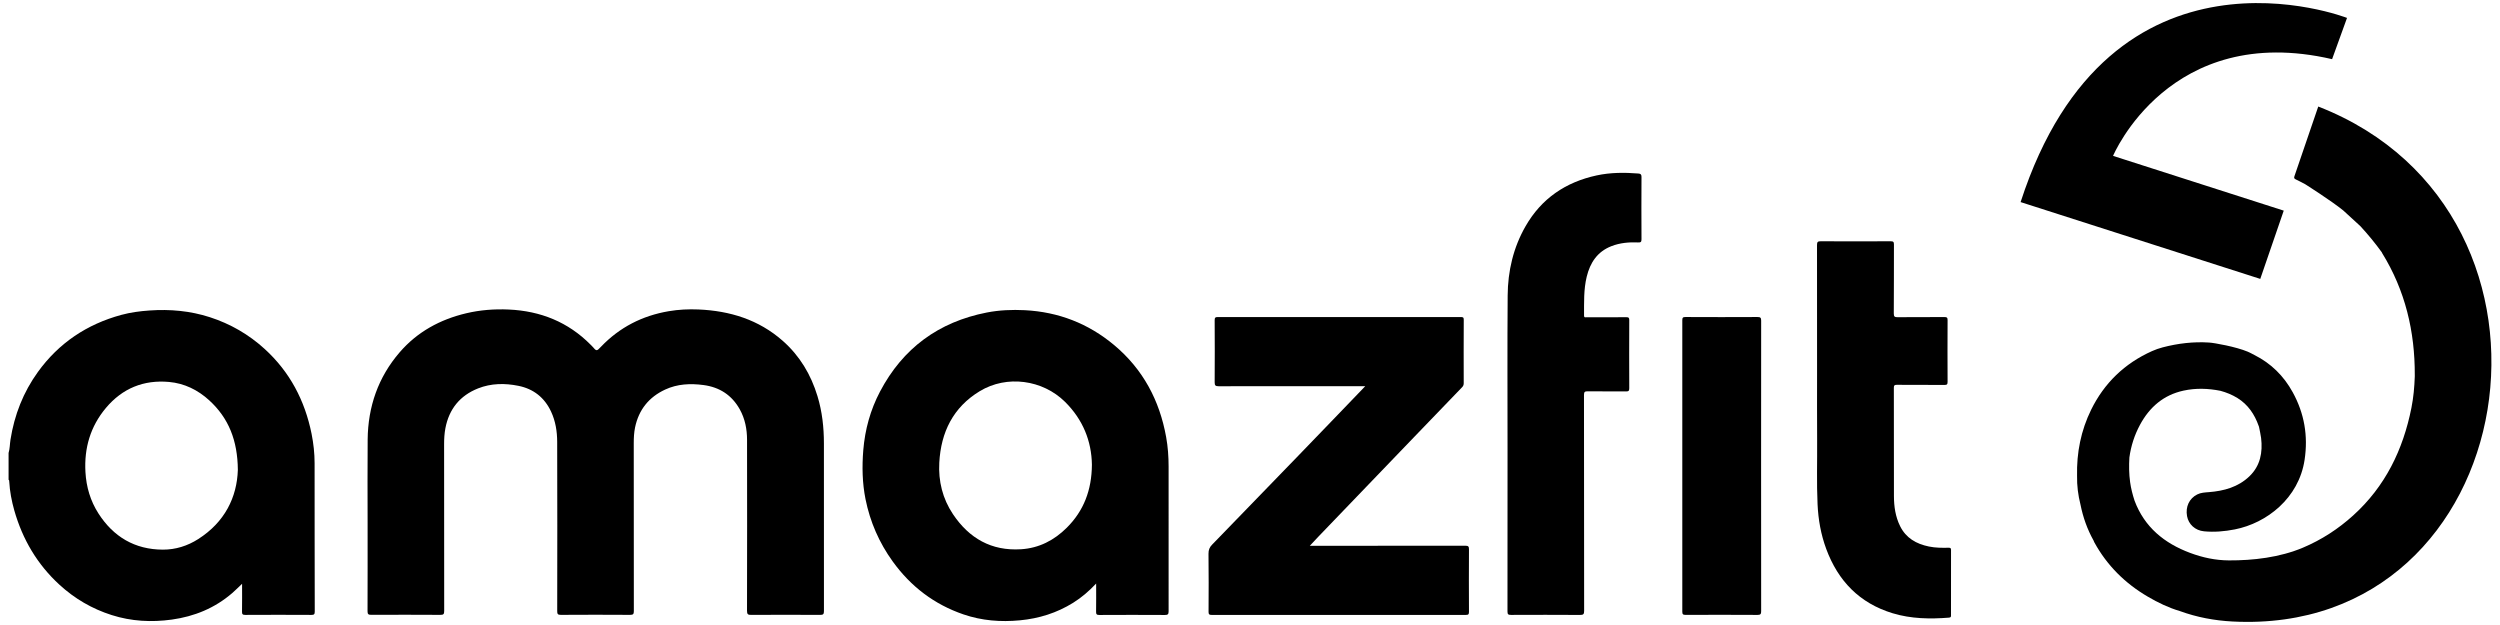
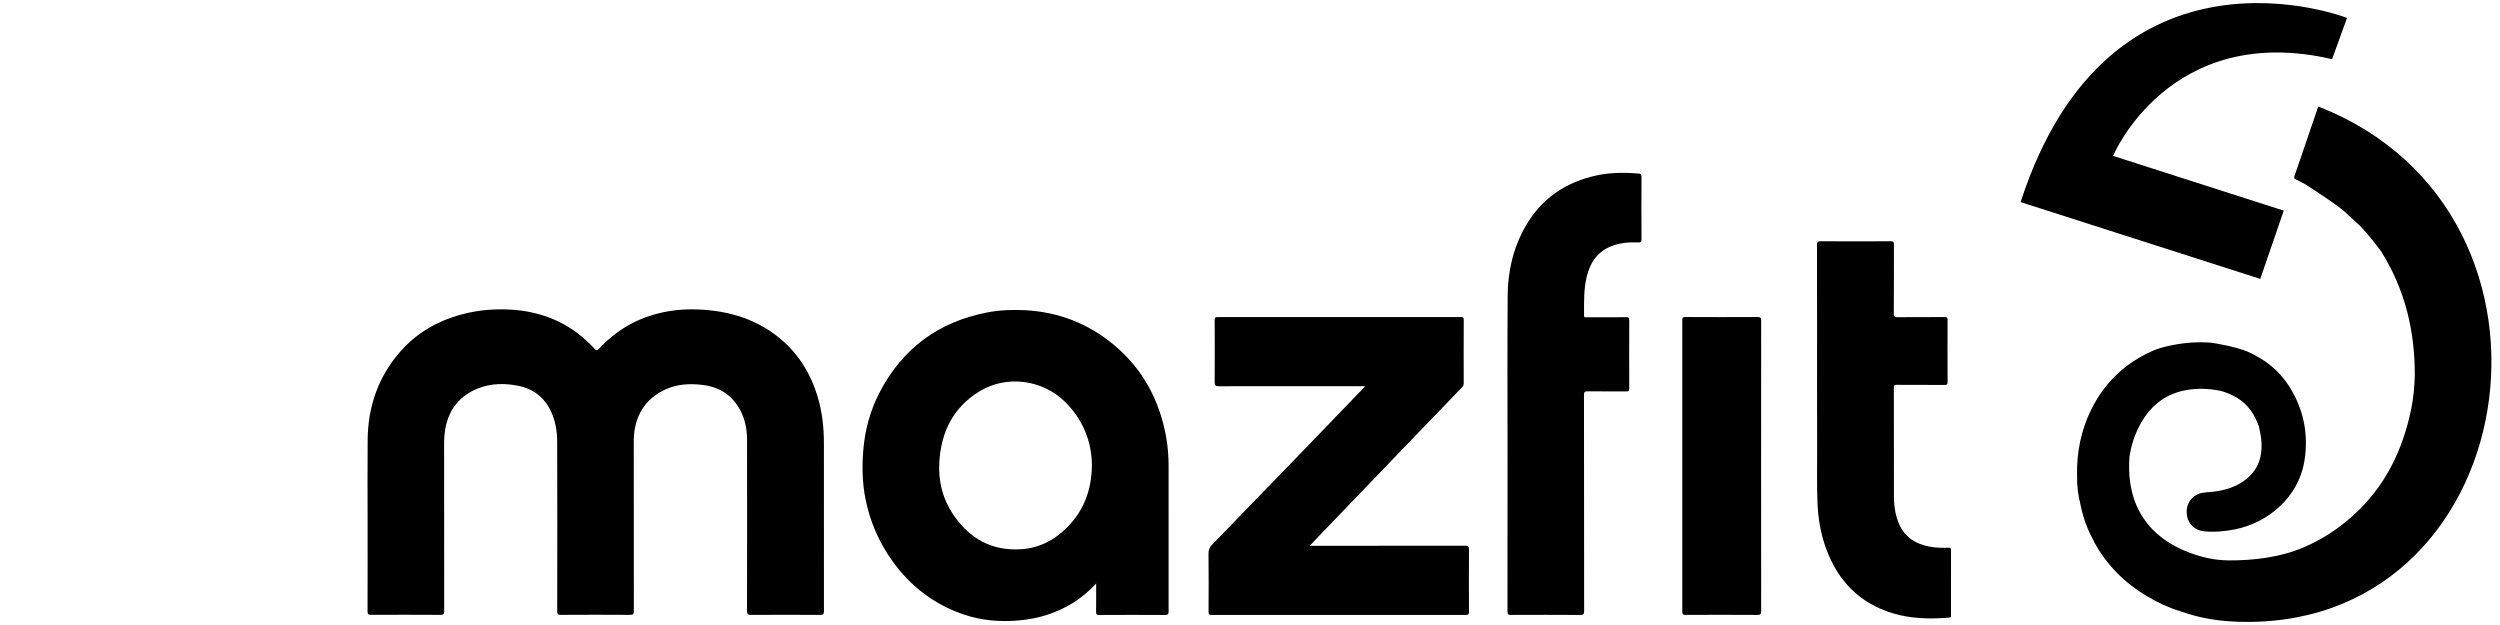
<svg xmlns="http://www.w3.org/2000/svg" version="1.1" id="Capa_1" x="0px" y="0px" viewBox="0 0 827.72 206.93" style="enable-background:new 0 0 827.72 206.93;" xml:space="preserve">
  <g>
    <path d="M121.71,172.86c0-9.12-0.07-18.24,0.02-27.36c0.11-10.84,3.46-20.58,10.58-28.84c5.86-6.8,13.4-10.9,22.09-12.95   c4.61-1.09,9.3-1.44,14.02-1.23c10.51,0.47,19.69,4.12,27.16,11.68c0.18,0.18,0.36,0.35,0.53,0.54c1.44,1.66,1.41,1.63,2.9,0.07   c6.14-6.41,13.64-10.24,22.37-11.73c3.27-0.56,6.58-0.72,9.88-0.58c10.4,0.45,19.91,3.36,27.87,10.36   c5.65,4.97,9.36,11.19,11.53,18.34c1.56,5.12,2.13,10.36,2.13,15.7c-0.02,18.49-0.02,36.99,0.01,55.48c0,1-0.27,1.25-1.25,1.24   c-7.61-0.04-15.23-0.04-22.84,0c-1.06,0.01-1.38-0.2-1.38-1.34c0.04-18.89,0.05-37.78,0.01-56.67c-0.01-3.5-0.66-6.89-2.4-10.03   c-2.65-4.75-6.72-7.36-12.03-8.06c-4.33-0.57-8.62-0.38-12.66,1.49c-5.4,2.5-8.76,6.68-9.98,12.52c-0.36,1.73-0.44,3.48-0.44,5.25   c0.01,18.53,0,37.06,0.03,55.59c0,0.97-0.22,1.24-1.22,1.24c-7.65-0.05-15.3-0.05-22.95,0c-1.04,0.01-1.2-0.32-1.2-1.26   c0.03-18.67,0.05-37.35-0.01-56.02c-0.01-3.44-0.54-6.85-2.03-10.03c-2.17-4.65-5.83-7.52-10.81-8.52   c-4.49-0.91-9.02-0.86-13.35,0.85c-6,2.38-9.61,6.83-10.82,13.18c-0.33,1.73-0.43,3.49-0.43,5.25c0,18.42-0.01,36.84,0.03,55.27   c0,1.05-0.25,1.29-1.29,1.28c-7.61-0.05-15.23-0.04-22.84-0.01c-0.95,0-1.26-0.18-1.25-1.21   C121.73,192.55,121.71,182.7,121.71,172.86z" />
    <path d="M452.02,127.86c-0.68,0-1.08,0-1.47,0c-15.7,0-31.39-0.01-47.09,0.02c-1.05,0-1.3-0.27-1.3-1.31   c0.05-6.85,0.04-13.7,0-20.55c0-0.87,0.24-1.05,1.07-1.05c26.81,0.02,53.62,0.02,80.43,0c0.71,0,0.98,0.1,0.97,0.91   c-0.04,6.99-0.03,13.99-0.01,20.98c0,0.54-0.13,0.93-0.52,1.33c-5.41,5.59-10.79,11.19-16.18,16.8   c-5.21,5.42-10.43,10.85-15.64,16.27c-5.26,5.48-10.53,10.95-15.79,16.43c-0.91,0.95-1.8,1.92-2.83,3.02c0.52,0,0.9,0,1.27,0   c16.74,0,33.48,0.01,50.23-0.03c1.01,0,1.21,0.28,1.2,1.23c-0.04,6.88-0.04,13.77,0,20.66c0,0.79-0.16,1.02-1,1.02   c-28.07-0.02-56.14-0.02-84.21,0c-0.82,0-1.01-0.2-1.01-1.01c0.04-6.42,0.06-12.83-0.02-19.25c-0.02-1.27,0.37-2.17,1.21-3.02   c3.07-3.14,6.12-6.31,9.17-9.46c6.54-6.75,13.08-13.5,19.62-20.25c3.8-3.93,7.6-7.87,11.39-11.81   C444.97,135.21,448.39,131.63,452.02,127.86z" />
    <path d="M499.13,149.22c0-17.13-0.09-34.25,0.04-51.38c0.06-8.1,1.86-15.86,5.93-22.95c5.26-9.17,13.27-14.59,23.52-16.81   c4.57-0.99,9.2-1,13.84-0.63c0.74,0.06,1.02,0.29,1.02,1.11c-0.04,6.89-0.04,13.77,0,20.66c0.01,0.9-0.28,1.09-1.1,1.05   c-3.03-0.13-6.02,0.12-8.88,1.24c-4.65,1.82-7.03,5.47-8.16,10.11c-1.03,4.24-0.86,8.56-0.88,12.87c0,0.76,0.5,0.55,0.88,0.55   c4.37,0.01,8.73,0.03,13.1-0.02c0.84-0.01,1,0.24,0.99,1.03c-0.03,7.5-0.04,15,0,22.5c0,0.88-0.26,1.06-1.08,1.05   c-4.22-0.04-8.44,0.01-12.67-0.04c-0.95-0.01-1.24,0.18-1.24,1.2c0.03,23.83,0.02,47.66,0.05,71.5c0,1.1-0.27,1.34-1.35,1.34   c-7.61-0.05-15.23-0.04-22.84-0.01c-0.92,0-1.2-0.17-1.19-1.16C499.14,184.7,499.13,166.96,499.13,149.22z" />
    <path d="M601.61,123.17c0-14.02,0.01-28.05-0.02-42.07c0-1,0.27-1.23,1.24-1.22c7.72,0.04,15.44,0.04,23.17,0   c0.86,0,1.06,0.23,1.06,1.07c-0.03,7.61,0.01,15.21-0.05,22.82c-0.01,1.09,0.31,1.26,1.31,1.25c5.16-0.05,10.32-0.01,15.48-0.04   c0.8-0.01,1.02,0.17,1.02,1c-0.04,6.81-0.03,13.63,0,20.44c0,0.81-0.2,1.04-1.02,1.03c-5.27-0.04-10.54,0-15.8-0.04   c-0.74,0-0.97,0.16-0.97,0.94c0.03,11.97-0.01,23.94,0.03,35.91c0.01,3.42,0.49,6.79,2.03,9.92c1.96,3.97,5.36,5.9,9.53,6.76   c2.17,0.45,4.35,0.46,6.55,0.41c0.59-0.01,0.79,0.13,0.79,0.76c-0.02,7.17-0.02,14.35-0.01,21.52c0,0.45,0.05,0.8-0.62,0.86   c-6.31,0.5-12.57,0.41-18.7-1.45c-10.98-3.34-18.07-10.7-21.99-21.3c-1.76-4.76-2.64-9.72-2.87-14.79   c-0.32-7.02-0.09-14.04-0.14-21.07C601.58,138.31,601.61,130.74,601.61,123.17z" />
    <path d="M583.08,154.2c0,16.04-0.01,32.08,0.02,48.12c0,0.94-0.17,1.28-1.22,1.27c-7.94-0.05-15.88-0.04-23.81-0.01   c-0.87,0-1.08-0.24-1.08-1.08c0.02-32.16,0.02-64.31,0-96.47c0-0.84,0.19-1.08,1.06-1.07c7.94,0.04,15.88,0.04,23.81,0   c0.96,0,1.25,0.2,1.24,1.21C583.07,122.19,583.08,138.2,583.08,154.2z" />
-     <path d="M104.16,153.36c0-3.27-0.36-6.52-1-9.73c-2.22-11.01-7.19-20.5-15.55-28.11c-5.28-4.81-11.34-8.3-18.13-10.5   c-6.5-2.1-13.18-2.7-19.99-2.22c-3.16,0.22-6.29,0.63-9.34,1.46c-11.38,3.1-20.68,9.31-27.6,18.89   c-4.85,6.71-7.79,14.24-9.08,22.42c-0.23,1.47-0.2,2.97-0.63,4.41c0,2.96,0,5.91,0,8.87c0.23,0.13,0.21,0.35,0.22,0.57   c0.18,3.27,0.79,6.46,1.68,9.6c2.73,9.56,7.59,17.84,14.96,24.59c5.02,4.6,10.77,7.96,17.27,10.03c6.52,2.08,13.18,2.43,19.92,1.5   c7.49-1.04,14.24-3.81,20-8.78c1.09-0.94,2.1-1.98,3.26-3.07c0,3.18,0.03,6.17-0.02,9.16c-0.02,0.87,0.16,1.15,1.1,1.14   c7.29-0.04,14.58-0.04,21.87,0c0.92,0.01,1.11-0.25,1.11-1.13C104.16,186.1,104.18,169.73,104.16,153.36z M65.63,178.48   c-3.55,2.27-7.5,3.51-11.7,3.5c-9.31-0.03-16.38-4.25-21.35-12c-2.65-4.14-4.01-8.73-4.29-13.68c-0.45-7.98,1.64-15.12,6.78-21.24   c5.44-6.48,12.5-9.37,20.92-8.6c5.08,0.46,9.51,2.64,13.27,6.07c6.43,5.88,9.41,13.27,9.49,23.06   C78.45,164.68,74.41,172.88,65.63,178.48z" />
    <path d="M386.91,154.45c0-3.27-0.23-6.51-0.81-9.73c-2.18-12.16-7.67-22.47-17.21-30.46c-8.55-7.16-18.47-10.99-29.6-11.56   c-4.2-0.21-8.41-0.04-12.57,0.77c-15.96,3.12-27.81,11.82-35.37,26.2c-3.18,6.05-4.97,12.55-5.53,19.39   c-0.44,5.44-0.33,10.85,0.74,16.21c1.51,7.51,4.52,14.41,9.01,20.63c5.97,8.28,13.73,14.2,23.42,17.52   c6.08,2.08,12.33,2.57,18.7,1.96c6.32-0.6,12.22-2.45,17.62-5.81c2.76-1.72,5.21-3.81,7.61-6.37c0,3.29,0.03,6.28-0.02,9.27   c-0.02,0.87,0.16,1.15,1.1,1.14c7.22-0.04,14.43-0.04,21.65,0c0.96,0.01,1.27-0.21,1.26-1.23   C386.89,186.39,386.89,170.42,386.91,154.45z M353.19,174.73c-4.16,4.14-9.16,6.75-15.14,7.12c-9.82,0.62-17.19-3.63-22.54-11.62   c-3.44-5.14-4.86-10.94-4.52-17.07c0.55-10.06,4.57-18.31,13.42-23.66c8.93-5.4,20.77-3.8,28.2,3.54   c5.96,5.89,8.79,13.04,8.91,20.81C361.46,162.29,358.8,169.15,353.19,174.73z" />
    <path d="M739.12,205.77c-5.94-0.31-11.77-1.4-17.39-3.45c-3.74-1.1-7.23-2.79-10.58-4.75c-7.54-4.4-13.54-10.34-17.75-18.02   c-0.1-0.19-0.17-0.39-0.25-0.59c-2.09-3.73-3.49-7.71-4.33-11.9c-0.79-3.12-1.19-6.29-1.13-9.51c-0.17-7.67,1.28-15.01,4.67-21.91   c4.33-8.8,11.05-15.32,20.16-19.4c1.14-0.51,2.33-0.92,3.54-1.24c5.07-1.32,10.2-1.92,15.31-1.59c1.81,0.11,8.9,1.39,12.81,3.02   c0.76,0.32,1.48,0.73,2.21,1.1c5.53,2.78,9.73,6.93,12.7,12.34c3.85,7.01,5.13,14.42,3.93,22.38   c-1.92,12.74-12.57,20.96-23.1,23.03c-3.37,0.66-6.78,0.96-10.2,0.63c-2.94-0.28-5.13-2.32-5.62-5.03   c-0.55-3.09,0.72-5.83,3.36-7.17c1.22-0.62,2.55-0.66,3.88-0.77c4.99-0.39,9.68-1.67,13.4-5.23c3.63-3.48,4.45-7.92,3.88-12.71   c-0.15-1.24-0.47-2.47-0.7-3.7c-0.07-0.11-0.1-0.21-0.11-0.3c-1.35-3.82-3.51-7.04-7.04-9.23c-1.75-1.08-3.64-1.84-5.62-2.38   c0,0,0,0,0,0c-4.07-0.81-8.15-0.94-12.21-0.06c-6.63,1.44-11.27,5.47-14.43,11.34c-1.82,3.39-2.98,6.99-3.5,10.81   c-0.16,2.72-0.13,5.43,0.24,8.14c0.29,2.1,0.82,4.14,1.47,6.15c3.29,8.78,9.86,14.1,18.4,17.29c4.14,1.55,8.42,2.46,12.85,2.48   c7.92,0.04,16.8-0.96,24.51-4.22c6.15-2.6,11.67-6.18,16.62-10.66c10.64-9.61,16.53-21.78,19.29-35.64   c0.68-3.43,0.99-6.89,1.11-10.38c-0.02-0.15-0.02-0.29,0-0.42c0.06-14.45-3.15-28.04-10.82-40.45c-0.04-0.06-0.05-0.13-0.08-0.2v0   v0c-2.19-3.05-4.58-5.94-7.12-8.7c-1.88-1.72-3.76-3.45-5.64-5.17v0l0,0c-3.94-3.21-12.57-8.68-12.61-8.7   c-1.06-0.55-2.11-1.13-3.2-1.64c-0.54-0.25-0.53-0.58-0.37-1.04c2.63-7.68,5.27-15.36,7.88-23.05   C858.38,70.64,835.62,210.81,739.12,205.77z M699.61,51.61l56.51,18.13l-7.77,22.6L669,66.91C698.67-24.67,777.07,5.93,777.07,5.93   l-4.94,13.66C718.21,7.11,699.61,51.61,699.61,51.61z" />
  </g>
</svg>